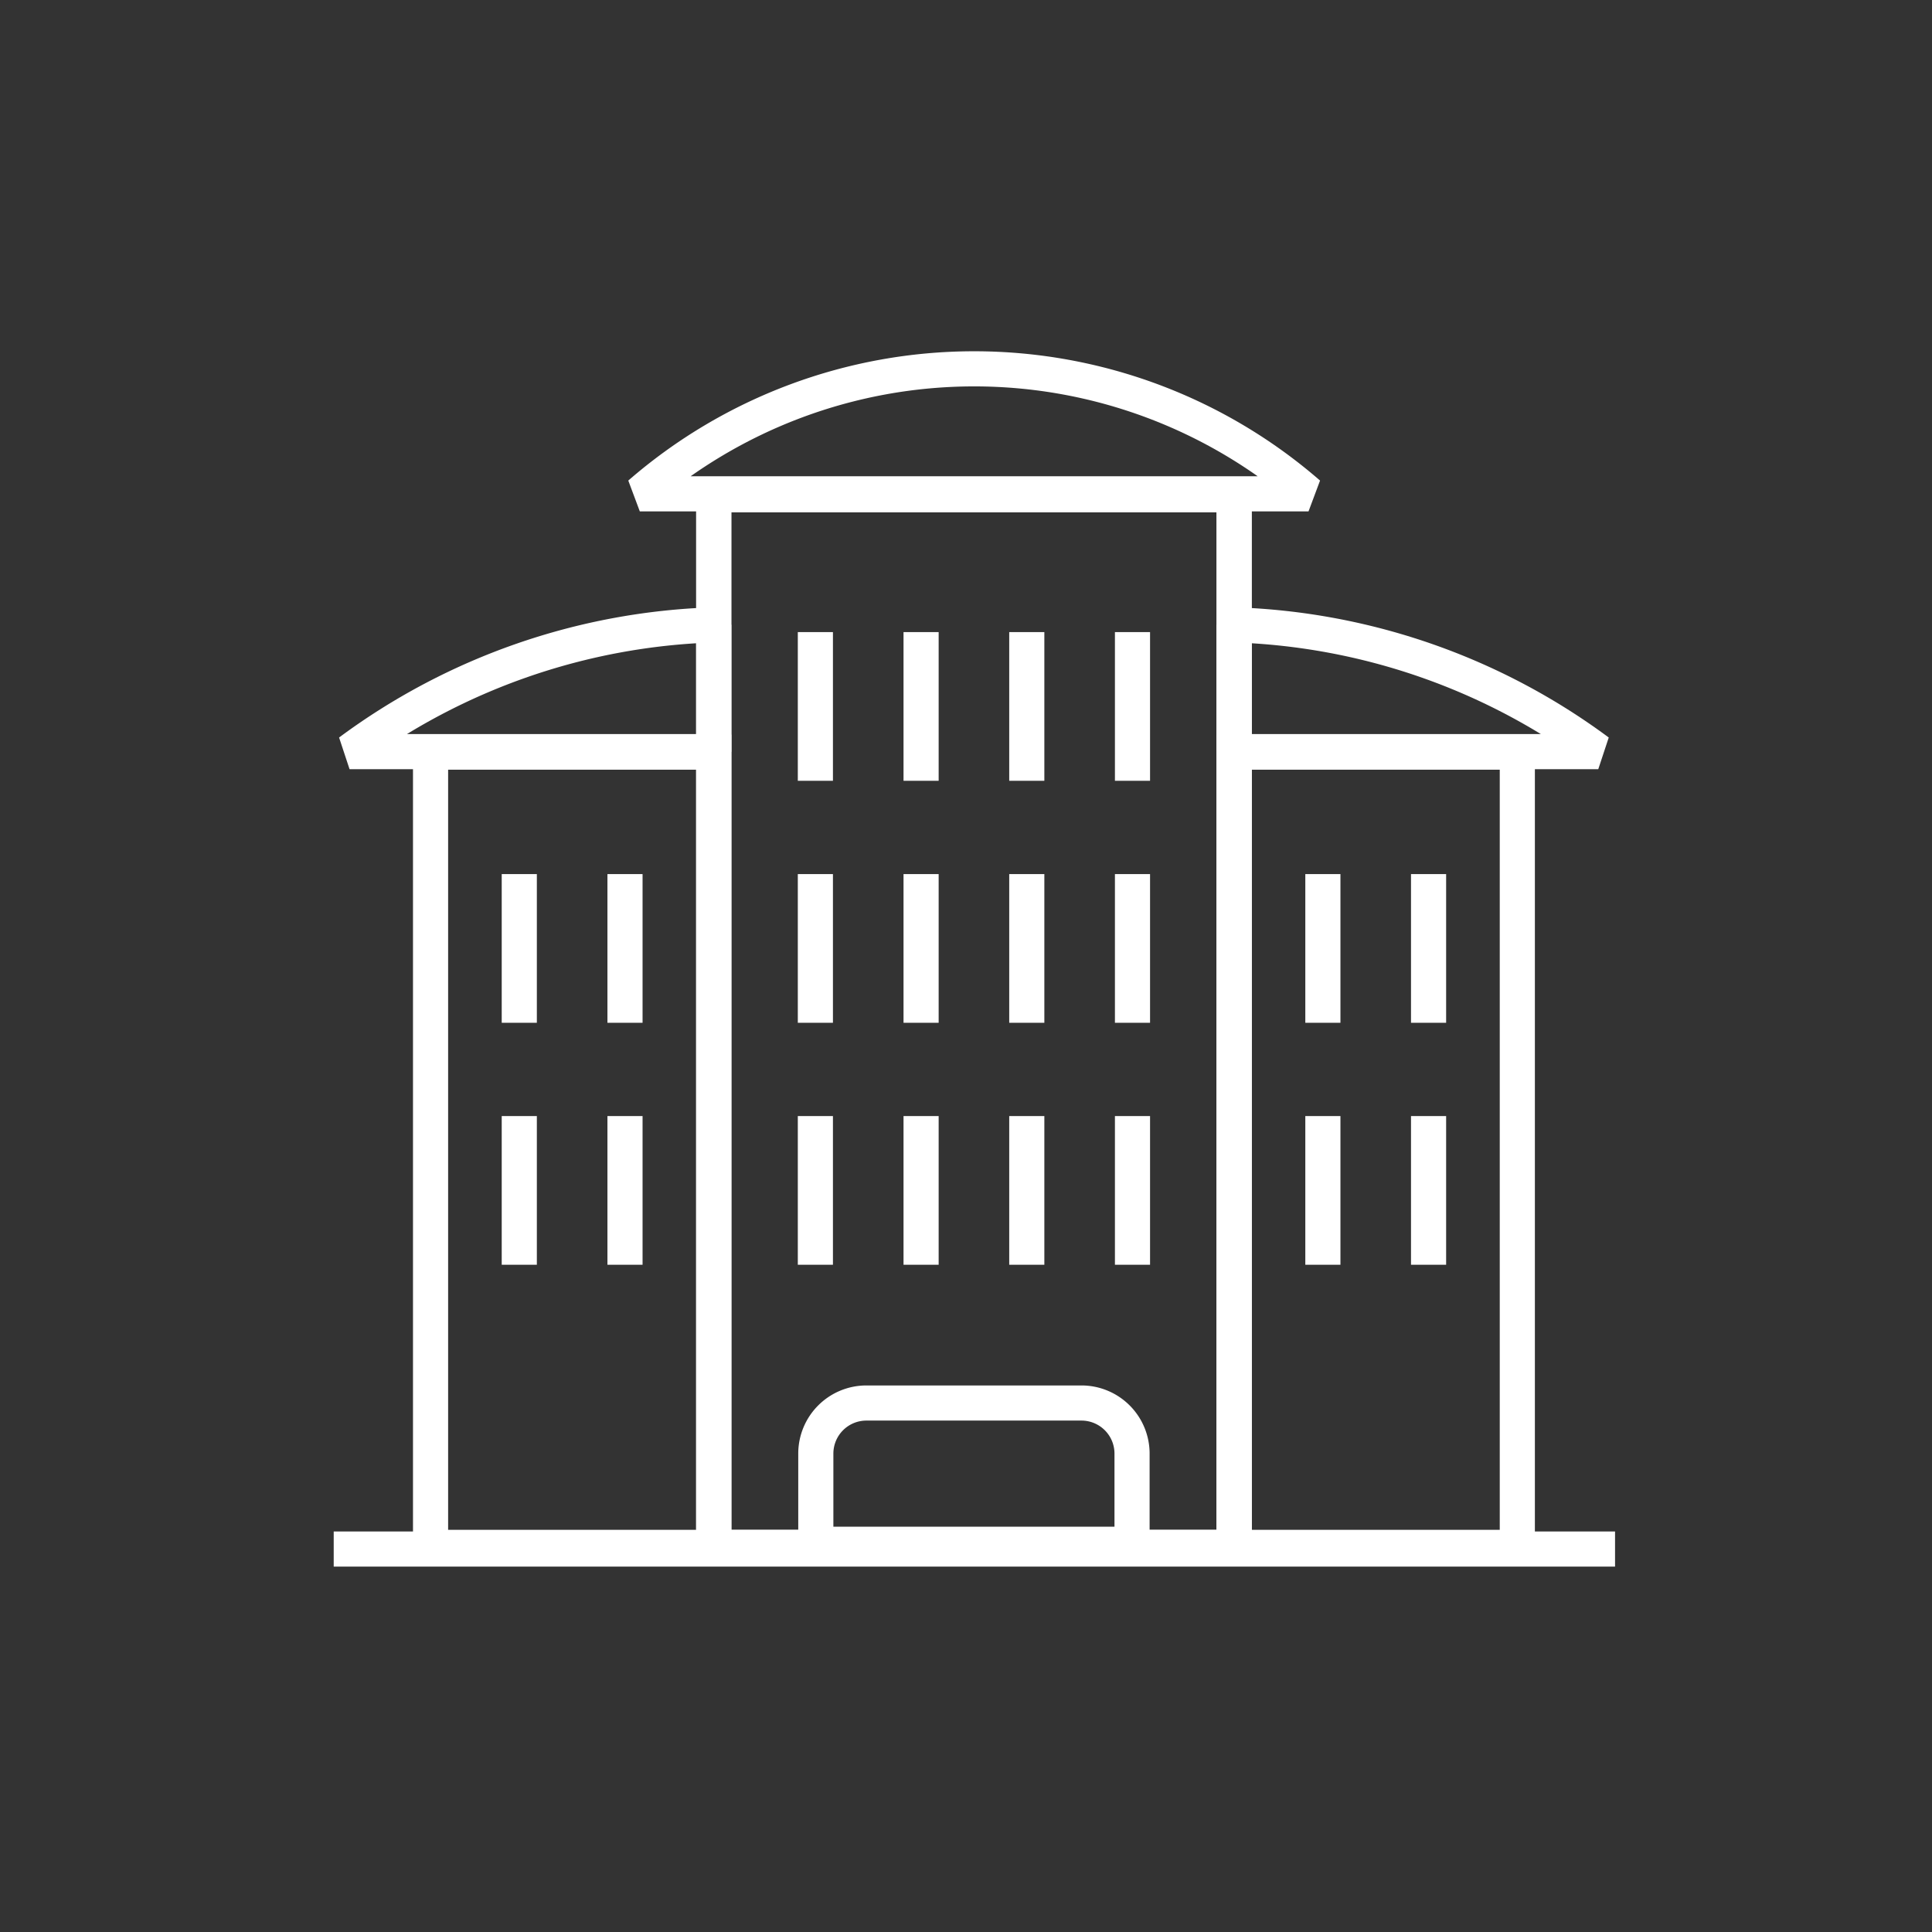
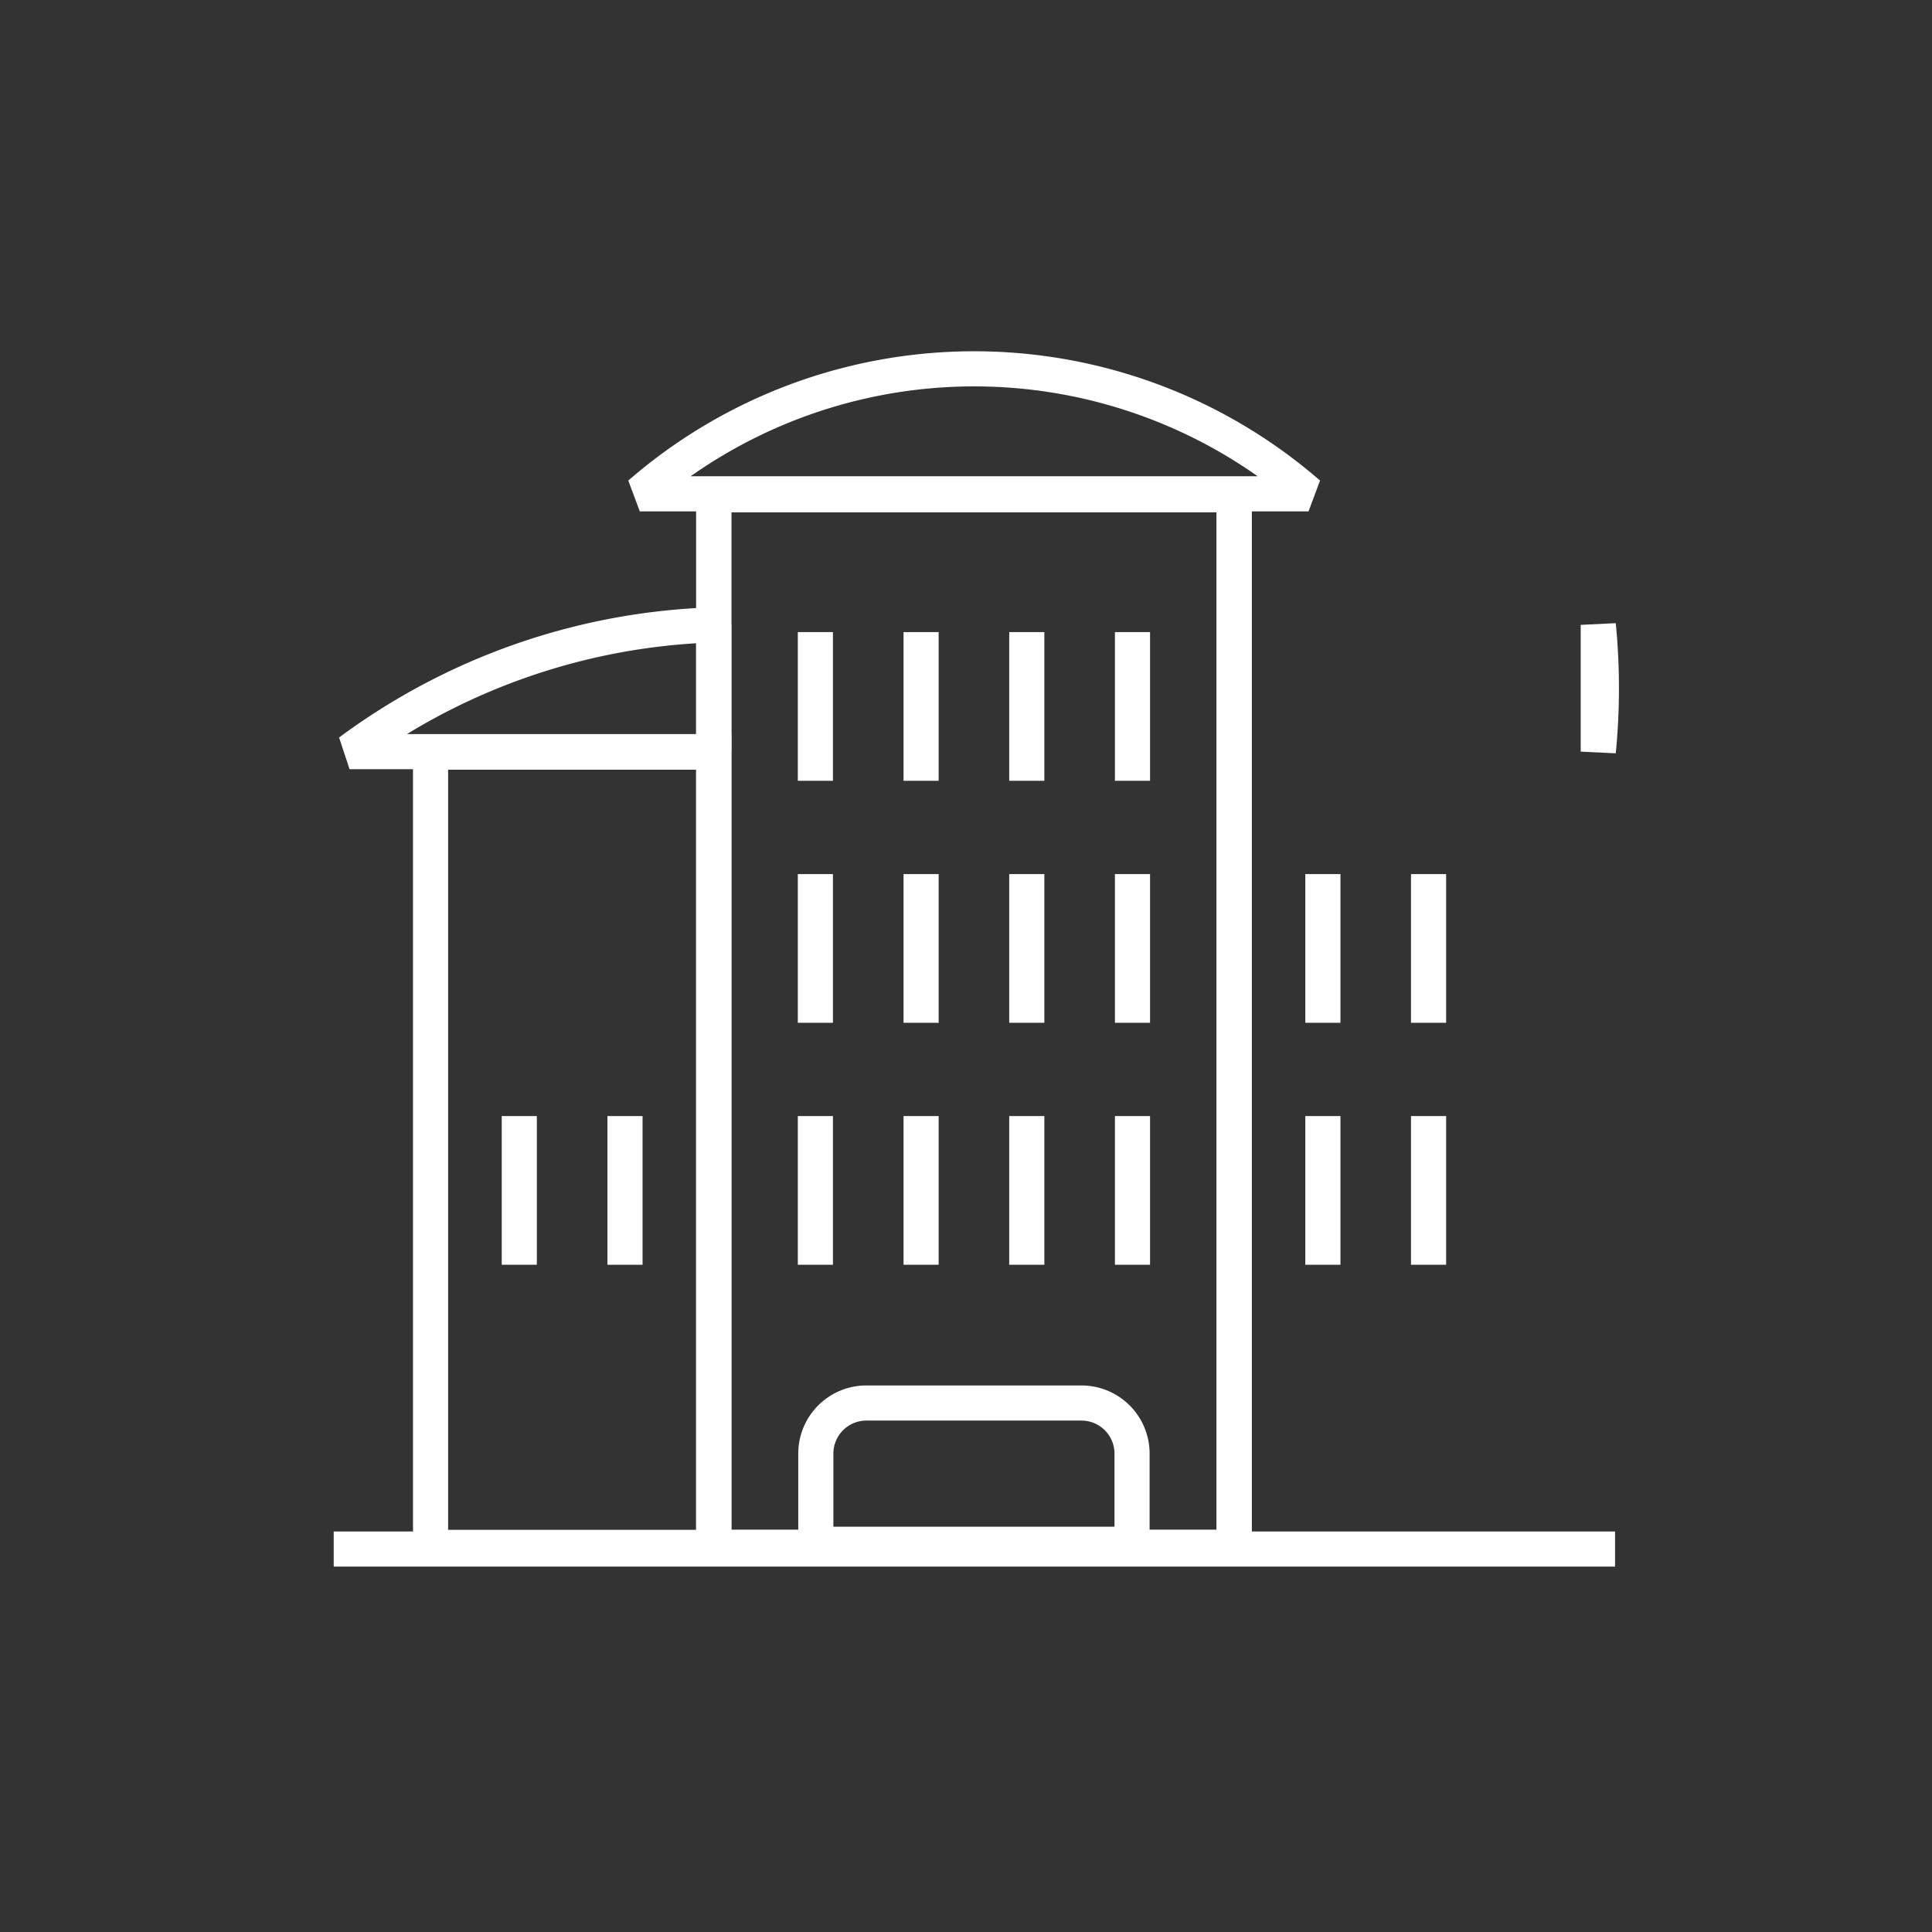
<svg xmlns="http://www.w3.org/2000/svg" width="110" height="110" viewBox="0 0 110 110">
  <rect x="0" y="0" width="110" height="110" fill="#333333" stroke="none" />
  <defs>
    <clipPath id="clip-_1">
      <rect width="110" height="110" />
    </clipPath>
  </defs>
  <g id="_1" data-name="1" clip-path="url(#clip-_1)">
    <g id="Group_37550" data-name="Group 37550" transform="translate(-323.617 -378.193)">
      <path id="Path_14279" data-name="Path 14279" d="M392.674,406.309H354.6A29.021,29.021,0,0,1,392.674,406.309Z" transform="translate(5.445 0)" fill="none" stroke="#fff" stroke-linejoin="bevel" stroke-width="2" />
      <path id="Path_14280" data-name="Path 14280" d="M363.973,409.217v7.216H343.237A36.737,36.737,0,0,1,363.973,409.217Z" transform="translate(0.282 4.554)" fill="none" stroke="#fff" stroke-linejoin="bevel" stroke-width="2" />
-       <path id="Path_14281" data-name="Path 14281" d="M398.6,416.433H377.867v-7.216A36.745,36.745,0,0,1,398.6,416.433Z" transform="translate(16.016 4.554)" fill="none" stroke="#fff" stroke-linejoin="bevel" stroke-width="2" />
+       <path id="Path_14281" data-name="Path 14281" d="M398.6,416.433v-7.216A36.745,36.745,0,0,1,398.6,416.433Z" transform="translate(16.016 4.554)" fill="none" stroke="#fff" stroke-linejoin="bevel" stroke-width="2" />
      <rect id="Rectangle_6080" data-name="Rectangle 6080" width="29.628" height="59.933" transform="translate(364.255 406.363)" fill="none" stroke="#fff" stroke-width="2" />
      <path id="Rectangle_6081" data-name="Rectangle 6081" d="M2.88,0H15.125a2.88,2.88,0,0,1,2.88,2.88V8.042a0,0,0,0,1,0,0H0a0,0,0,0,1,0,0V2.88A2.88,2.88,0,0,1,2.88,0Z" transform="translate(370.066 458.075)" fill="none" stroke="#fff" stroke-width="2" />
      <rect id="Rectangle_6082" data-name="Rectangle 6082" width="16.124" height="45.279" transform="translate(348.131 421.016)" fill="none" stroke="#fff" stroke-width="2" />
-       <rect id="Rectangle_6083" data-name="Rectangle 6083" width="16.124" height="45.279" transform="translate(393.883 421.016)" fill="none" stroke="#fff" stroke-width="2" />
      <line id="Line_1" data-name="Line 1" x1="72.954" transform="translate(342.617 466.389)" fill="none" stroke="#fff" stroke-width="2" />
      <line id="Line_2" data-name="Line 2" y2="8.466" transform="translate(370.041 414.182)" fill="none" stroke="#fff" stroke-width="2" />
      <line id="Line_3" data-name="Line 3" y2="8.466" transform="translate(376.06 414.182)" fill="none" stroke="#fff" stroke-width="2" />
      <line id="Line_4" data-name="Line 4" y2="8.466" transform="translate(382.078 414.182)" fill="none" stroke="#fff" stroke-width="2" />
      <line id="Line_5" data-name="Line 5" y2="8.466" transform="translate(388.096 414.182)" fill="none" stroke="#fff" stroke-width="2" />
      <line id="Line_6" data-name="Line 6" y2="8.466" transform="translate(370.041 427.96)" fill="none" stroke="#fff" stroke-width="2" />
      <line id="Line_7" data-name="Line 7" y2="8.466" transform="translate(376.06 427.96)" fill="none" stroke="#fff" stroke-width="2" />
      <line id="Line_8" data-name="Line 8" y2="8.466" transform="translate(382.078 427.96)" fill="none" stroke="#fff" stroke-width="2" />
      <line id="Line_9" data-name="Line 9" y2="8.466" transform="translate(388.096 427.96)" fill="none" stroke="#fff" stroke-width="2" />
      <line id="Line_10" data-name="Line 10" y2="8.466" transform="translate(370.041 441.737)" fill="none" stroke="#fff" stroke-width="2" />
      <line id="Line_11" data-name="Line 11" y2="8.466" transform="translate(376.06 441.737)" fill="none" stroke="#fff" stroke-width="2" />
      <line id="Line_12" data-name="Line 12" y2="8.466" transform="translate(382.078 441.737)" fill="none" stroke="#fff" stroke-width="2" />
      <line id="Line_13" data-name="Line 13" y2="8.466" transform="translate(388.096 441.737)" fill="none" stroke="#fff" stroke-width="2" />
      <rect id="Rectangle_6084" data-name="Rectangle 6084" width="29.628" height="59.933" transform="translate(364.255 406.363)" fill="none" stroke="#fff" stroke-width="2" />
      <line id="Line_14" data-name="Line 14" y2="8.466" transform="translate(398.936 427.96)" fill="none" stroke="#fff" stroke-width="2" />
      <line id="Line_15" data-name="Line 15" y2="8.466" transform="translate(404.954 427.96)" fill="none" stroke="#fff" stroke-width="2" />
      <line id="Line_16" data-name="Line 16" y2="8.466" transform="translate(398.936 441.737)" fill="none" stroke="#fff" stroke-width="2" />
      <line id="Line_17" data-name="Line 17" y2="8.466" transform="translate(404.954 441.737)" fill="none" stroke="#fff" stroke-width="2" />
-       <line id="Line_18" data-name="Line 18" y2="8.466" transform="translate(353.183 427.96)" fill="none" stroke="#fff" stroke-width="2" />
-       <line id="Line_19" data-name="Line 19" y2="8.466" transform="translate(359.202 427.96)" fill="none" stroke="#fff" stroke-width="2" />
      <line id="Line_20" data-name="Line 20" y2="8.466" transform="translate(353.183 441.737)" fill="none" stroke="#fff" stroke-width="2" />
      <line id="Line_21" data-name="Line 21" y2="8.466" transform="translate(359.202 441.737)" fill="none" stroke="#fff" stroke-width="2" />
    </g>
  </g>
</svg>